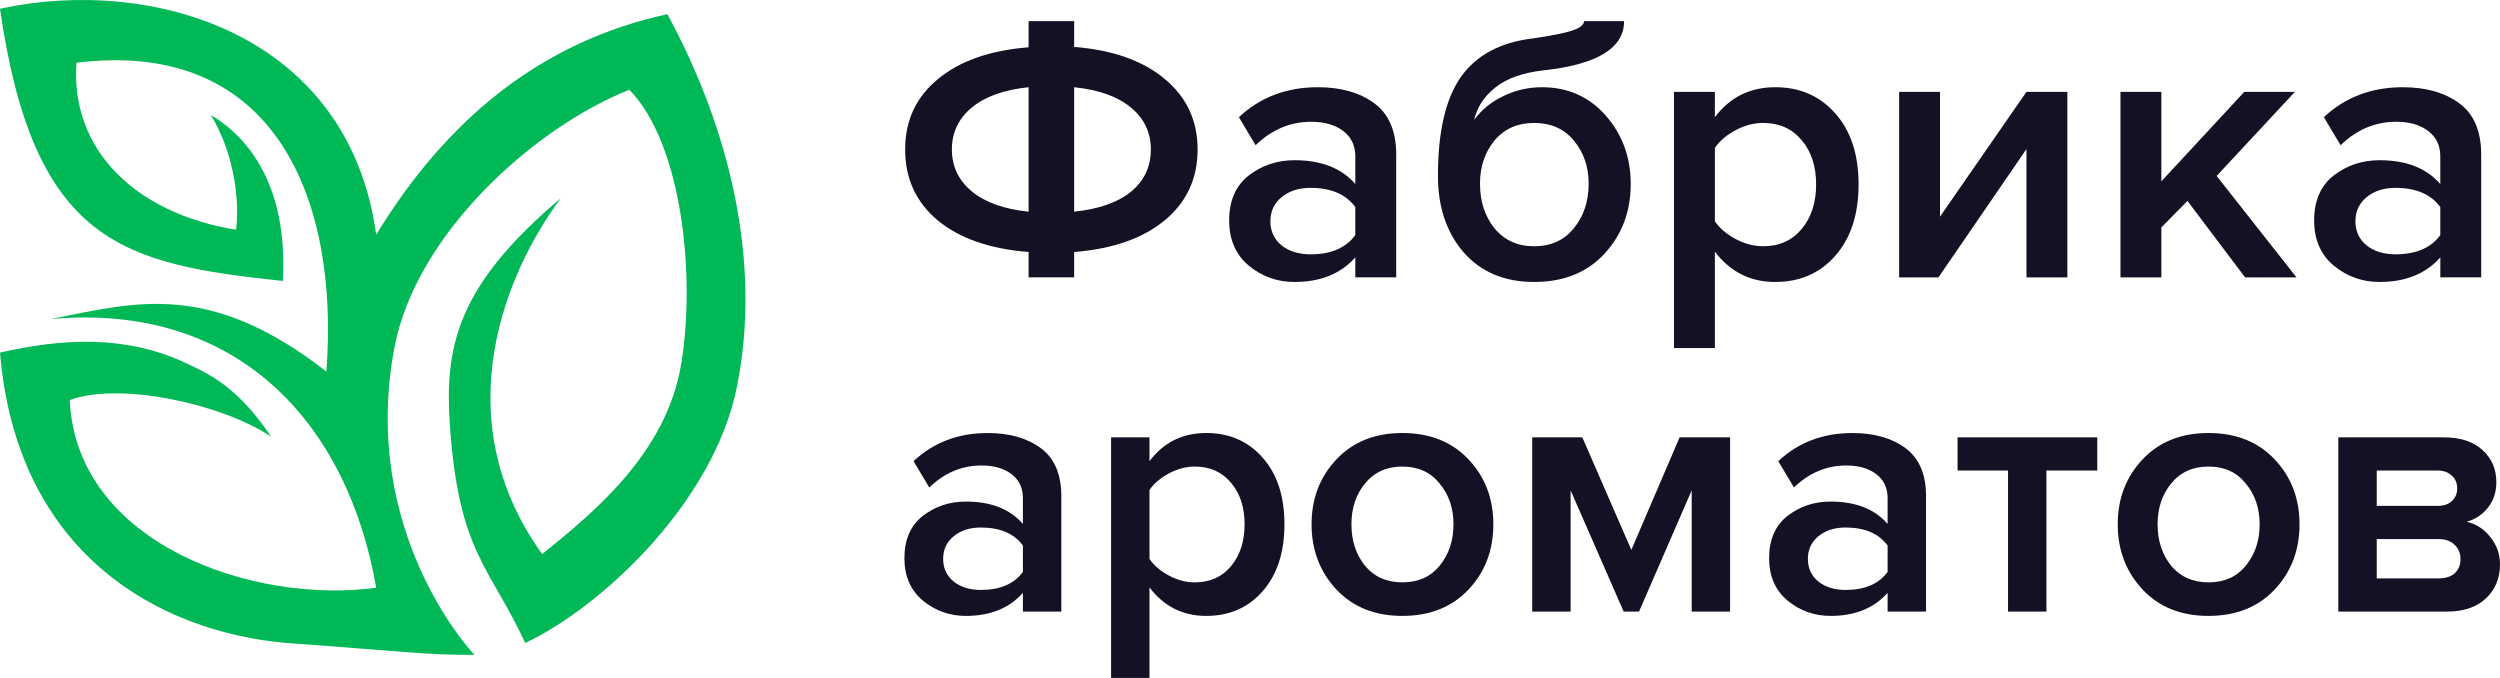
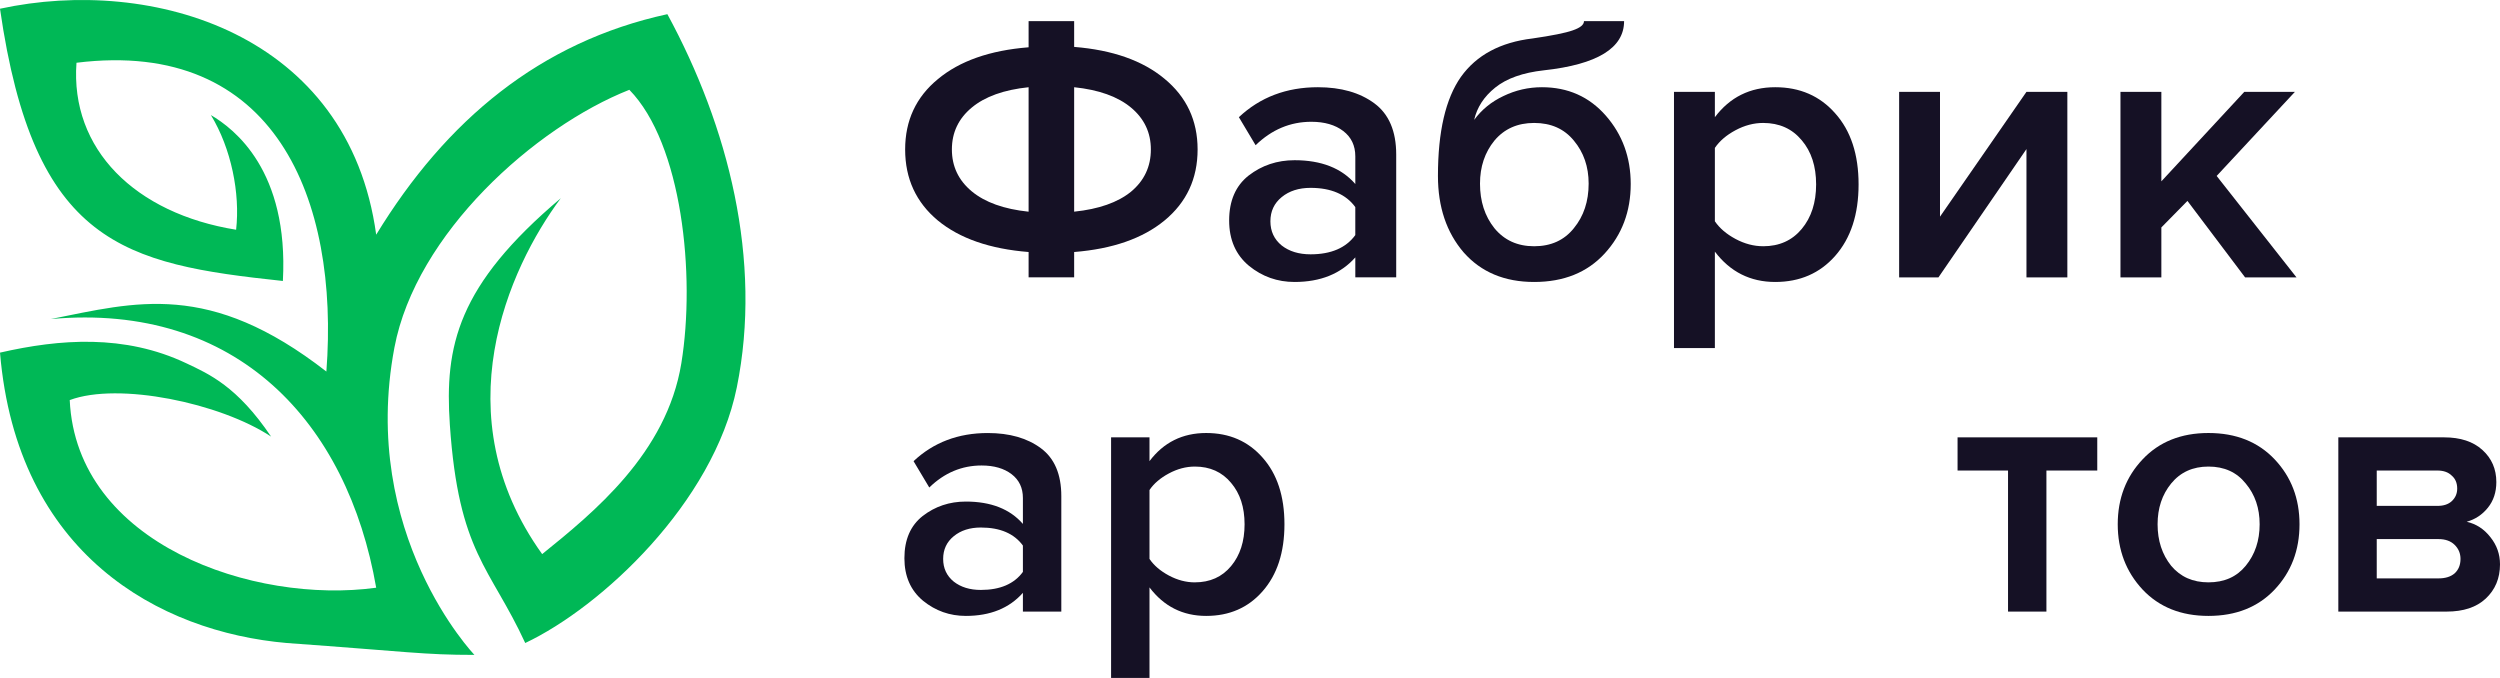
<svg xmlns="http://www.w3.org/2000/svg" width="118" height="32" viewBox="0 0 118 32" fill="none">
  <path d="M50.7 13.091H48.55V11.895C46.724 11.75 45.296 11.254 44.267 10.408C43.237 9.55 42.723 8.432 42.723 7.054C42.723 5.688 43.237 4.582 44.267 3.736C45.296 2.878 46.724 2.377 48.55 2.232V0.999H50.7V2.214C52.513 2.359 53.935 2.86 54.965 3.718C56.006 4.576 56.527 5.688 56.527 7.054C56.527 8.432 56.006 9.55 54.965 10.408C53.935 11.255 52.513 11.75 50.7 11.895V13.091ZM54.321 7.054C54.321 6.257 54.008 5.597 53.384 5.078C52.759 4.558 51.864 4.238 50.7 4.117V9.991C51.864 9.87 52.759 9.556 53.384 9.048C54.008 8.529 54.321 7.864 54.321 7.054V7.054ZM45.866 5.078C45.241 5.597 44.929 6.256 44.929 7.054C44.929 7.852 45.241 8.511 45.866 9.031C46.491 9.55 47.385 9.87 48.55 9.992V4.117C47.385 4.238 46.49 4.558 45.866 5.078V5.078Z" fill="#151125" />
  <path d="M65.901 13.091H63.971V12.149C63.284 12.922 62.329 13.309 61.103 13.309C60.294 13.309 59.577 13.056 58.953 12.548C58.328 12.028 58.016 11.315 58.016 10.408C58.016 9.478 58.322 8.771 58.934 8.287C59.559 7.804 60.282 7.562 61.104 7.562C62.365 7.562 63.322 7.937 63.971 8.686V7.38C63.971 6.873 63.781 6.474 63.401 6.184C63.021 5.894 62.519 5.748 61.894 5.748C60.901 5.748 60.025 6.117 59.265 6.854L58.475 5.531C59.479 4.588 60.724 4.117 62.206 4.117C63.296 4.117 64.185 4.371 64.871 4.878C65.557 5.386 65.901 6.19 65.901 7.29V13.091ZM61.857 12.004C62.825 12.004 63.53 11.701 63.97 11.097V9.774C63.53 9.17 62.825 8.867 61.857 8.867C61.305 8.867 60.852 9.012 60.496 9.303C60.141 9.593 59.963 9.973 59.963 10.445C59.963 10.916 60.141 11.297 60.496 11.587C60.852 11.865 61.305 12.004 61.857 12.004V12.004Z" fill="#151125" />
  <path d="M72.411 11.623C73.207 11.623 73.832 11.339 74.286 10.771C74.752 10.203 74.984 9.502 74.984 8.668C74.984 7.87 74.751 7.193 74.286 6.637C73.832 6.081 73.207 5.803 72.411 5.803C71.627 5.803 71.002 6.081 70.536 6.637C70.083 7.193 69.856 7.87 69.856 8.668C69.856 9.502 70.083 10.203 70.536 10.771C71.002 11.339 71.627 11.623 72.411 11.623ZM75.738 11.968C74.917 12.862 73.808 13.309 72.411 13.309C71.014 13.309 69.905 12.844 69.084 11.913C68.275 10.971 67.871 9.768 67.871 8.305C67.871 6.215 68.233 4.655 68.956 3.628C69.691 2.6 70.818 1.996 72.338 1.815C73.257 1.682 73.888 1.555 74.231 1.434C74.586 1.313 74.764 1.168 74.764 0.999H76.657C76.657 2.268 75.395 3.042 72.871 3.319C71.878 3.429 71.113 3.7 70.573 4.135C70.046 4.558 69.715 5.066 69.581 5.658C69.936 5.174 70.396 4.8 70.96 4.534C71.535 4.256 72.142 4.117 72.779 4.117C74.005 4.117 75.01 4.564 75.794 5.458C76.578 6.353 76.97 7.429 76.97 8.686C76.97 9.979 76.559 11.073 75.739 11.967L75.738 11.968Z" fill="#151125" />
  <path d="M83.79 13.309C82.615 13.309 81.665 12.832 80.942 11.877V16.428H79.012V4.335H80.942V5.531C81.652 4.588 82.602 4.117 83.79 4.117C84.955 4.117 85.899 4.528 86.622 5.35C87.357 6.171 87.725 7.29 87.725 8.704C87.725 10.118 87.357 11.242 86.622 12.076C85.899 12.898 84.955 13.309 83.79 13.309V13.309ZM83.221 11.623C83.981 11.623 84.588 11.351 85.041 10.807C85.494 10.263 85.721 9.562 85.721 8.704C85.721 7.846 85.494 7.151 85.041 6.619C84.588 6.075 83.981 5.803 83.221 5.803C82.78 5.803 82.344 5.918 81.916 6.147C81.487 6.377 81.162 6.655 80.942 6.981V10.444C81.162 10.77 81.487 11.048 81.916 11.278C82.344 11.507 82.78 11.622 83.221 11.622V11.623Z" fill="#151125" />
  <path d="M91.495 13.092H89.639V4.335H91.568V10.227L95.649 4.335H97.579V13.092H95.649V7.036L91.495 13.092Z" fill="#151125" />
  <path d="M108.394 13.092H105.968L103.247 9.483L102.016 10.735V13.092H100.086V4.335H102.016V8.559L105.931 4.335H108.32L104.626 8.305L108.394 13.092Z" fill="#151125" />
-   <path d="M117.112 13.091H115.183V12.149C114.496 12.922 113.541 13.309 112.315 13.309C111.507 13.309 110.789 13.056 110.165 12.548C109.54 12.028 109.227 11.315 109.227 10.408C109.227 9.478 109.533 8.771 110.145 8.287C110.77 7.804 111.494 7.562 112.315 7.562C113.577 7.562 114.533 7.937 115.182 8.686V7.38C115.182 6.873 114.993 6.474 114.613 6.184C114.233 5.894 113.731 5.748 113.105 5.748C112.113 5.748 111.237 6.117 110.476 6.854L109.687 5.531C110.691 4.588 111.936 4.117 113.418 4.117C114.508 4.117 115.397 4.371 116.083 4.878C116.769 5.386 117.112 6.19 117.112 7.29V13.091H117.112ZM113.068 12.004C114.037 12.004 114.741 11.701 115.182 11.097V9.774C114.741 9.17 114.037 8.867 113.068 8.867C112.517 8.867 112.064 9.012 111.708 9.303C111.353 9.593 111.176 9.973 111.176 10.445C111.176 10.916 111.353 11.297 111.708 11.587C112.063 11.865 112.517 12.004 113.068 12.004V12.004Z" fill="#151125" />
  <path d="M50.093 28.867H48.281V27.982C47.636 28.708 46.739 29.071 45.588 29.071C44.828 29.071 44.155 28.833 43.568 28.356C42.981 27.868 42.688 27.198 42.688 26.347C42.688 25.473 42.975 24.809 43.551 24.355C44.138 23.901 44.817 23.674 45.588 23.674C46.773 23.674 47.67 24.026 48.281 24.729V23.504C48.281 23.026 48.102 22.652 47.746 22.38C47.389 22.108 46.917 21.971 46.331 21.971C45.398 21.971 44.575 22.317 43.862 23.01L43.12 21.767C44.063 20.881 45.231 20.439 46.624 20.439C47.648 20.439 48.483 20.677 49.127 21.154C49.772 21.631 50.094 22.385 50.094 23.418V28.867L50.093 28.867ZM46.296 27.845C47.205 27.845 47.867 27.561 48.281 26.994V25.75C47.867 25.183 47.205 24.899 46.296 24.899C45.778 24.899 45.352 25.035 45.018 25.308C44.684 25.58 44.517 25.938 44.517 26.381C44.517 26.823 44.684 27.181 45.018 27.453C45.352 27.714 45.778 27.845 46.296 27.845V27.845Z" fill="#151125" />
  <path d="M56.932 29.071C55.827 29.071 54.935 28.623 54.256 27.726V32H52.443V20.642H54.256V21.766C54.923 20.881 55.815 20.438 56.932 20.438C58.025 20.438 58.911 20.824 59.59 21.595C60.281 22.368 60.626 23.418 60.626 24.745C60.626 26.074 60.281 27.13 59.59 27.913C58.911 28.685 58.025 29.071 56.932 29.071V29.071ZM56.397 27.487C57.11 27.487 57.68 27.233 58.105 26.722C58.532 26.211 58.744 25.552 58.744 24.746C58.744 23.94 58.531 23.288 58.105 22.789C57.68 22.278 57.11 22.022 56.397 22.022C55.982 22.022 55.574 22.13 55.171 22.346C54.768 22.561 54.463 22.822 54.256 23.129V26.381C54.463 26.688 54.768 26.949 55.171 27.165C55.574 27.38 55.982 27.488 56.397 27.488V27.487Z" fill="#151125" />
-   <path d="M66.188 29.071C64.899 29.071 63.863 28.656 63.08 27.828C62.298 26.988 61.906 25.96 61.906 24.746C61.906 23.531 62.298 22.51 63.08 21.681C63.863 20.853 64.899 20.438 66.188 20.438C67.488 20.438 68.53 20.853 69.312 21.681C70.095 22.509 70.486 23.531 70.486 24.746C70.486 25.972 70.094 27 69.312 27.828C68.53 28.656 67.488 29.071 66.188 29.071ZM66.188 27.487C66.936 27.487 67.523 27.226 67.949 26.704C68.386 26.171 68.605 25.518 68.605 24.746C68.605 23.985 68.386 23.344 67.949 22.822C67.523 22.289 66.936 22.022 66.188 22.022C65.451 22.022 64.864 22.288 64.427 22.822C64.001 23.344 63.788 23.985 63.788 24.746C63.788 25.518 64.001 26.171 64.427 26.704C64.864 27.226 65.451 27.487 66.188 27.487Z" fill="#151125" />
-   <path d="M81.66 28.867H79.848V23.145L77.362 28.867H76.637L74.133 23.145V28.867H72.32V20.643H74.686L76.999 25.955L79.278 20.643H81.66V28.867Z" fill="#151125" />
-   <path d="M90.908 28.867H89.095V27.982C88.451 28.708 87.553 29.071 86.402 29.071C85.642 29.071 84.969 28.833 84.382 28.356C83.796 27.868 83.502 27.198 83.502 26.347C83.502 25.473 83.79 24.809 84.365 24.355C84.952 23.901 85.631 23.674 86.402 23.674C87.588 23.674 88.485 24.026 89.095 24.729V23.504C89.095 23.026 88.917 22.652 88.56 22.38C88.203 22.108 87.732 21.971 87.145 21.971C86.213 21.971 85.39 22.317 84.676 23.01L83.934 21.767C84.877 20.881 86.046 20.439 87.438 20.439C88.463 20.439 89.297 20.677 89.942 21.154C90.586 21.631 90.909 22.385 90.909 23.418V28.867L90.908 28.867ZM87.11 27.845C88.019 27.845 88.681 27.561 89.095 26.994V25.75C88.681 25.183 88.019 24.899 87.11 24.899C86.592 24.899 86.166 25.035 85.832 25.308C85.499 25.58 85.332 25.938 85.332 26.381C85.332 26.823 85.499 27.181 85.832 27.453C86.166 27.714 86.592 27.845 87.11 27.845V27.845Z" fill="#151125" />
  <path d="M96.591 28.867H94.779V22.209H92.397V20.643H98.991V22.209H96.591V28.867Z" fill="#151125" />
  <path d="M104.238 29.071C102.949 29.071 101.913 28.656 101.131 27.828C100.348 26.988 99.957 25.96 99.957 24.746C99.957 23.531 100.348 22.51 101.131 21.681C101.913 20.853 102.95 20.438 104.238 20.438C105.539 20.438 106.579 20.853 107.363 21.681C108.146 22.509 108.537 23.531 108.537 24.746C108.537 25.972 108.145 27 107.363 27.828C106.579 28.656 105.539 29.071 104.238 29.071ZM104.238 27.487C104.987 27.487 105.573 27.226 105.999 26.704C106.436 26.171 106.655 25.518 106.655 24.746C106.655 23.985 106.437 23.344 105.999 22.822C105.573 22.289 104.987 22.022 104.238 22.022C103.502 22.022 102.914 22.288 102.478 22.822C102.052 23.344 101.838 23.985 101.838 24.746C101.838 25.518 102.052 26.171 102.478 26.704C102.914 27.226 103.502 27.487 104.238 27.487Z" fill="#151125" />
  <path d="M115.479 28.867H110.369V20.643H115.359C116.13 20.643 116.734 20.841 117.171 21.239C117.609 21.636 117.827 22.141 117.827 22.754C117.827 23.23 117.694 23.634 117.429 23.963C117.165 24.292 116.831 24.514 116.428 24.627C116.877 24.729 117.252 24.973 117.551 25.359C117.85 25.734 118 26.16 118 26.637C118 27.295 117.775 27.834 117.326 28.254C116.889 28.663 116.274 28.867 115.479 28.867V28.867ZM115.099 27.3C115.421 27.3 115.675 27.221 115.859 27.062C116.044 26.892 116.136 26.665 116.136 26.381C116.136 26.12 116.044 25.899 115.859 25.717C115.675 25.536 115.421 25.445 115.099 25.445H112.182V27.301H115.099V27.3ZM115.048 23.878C115.335 23.878 115.559 23.805 115.721 23.657C115.894 23.497 115.98 23.299 115.98 23.061C115.98 22.8 115.894 22.595 115.721 22.448C115.56 22.289 115.335 22.209 115.048 22.209H112.182V23.878H115.048Z" fill="#151125" />
  <path fill-rule="evenodd" clip-rule="evenodd" d="M22.392 30.909C22.392 30.909 16.95 25.225 18.616 16.408C19.633 11.022 25.241 6.003 29.705 4.238C32.189 6.777 32.838 12.988 32.159 17.147C31.466 21.394 28.019 24.193 25.59 26.154C20.887 19.604 23.991 12.681 26.47 9.355C21.592 13.473 20.978 16.326 21.233 20.052C21.647 26.11 23.132 26.753 24.791 30.35C28.387 28.65 33.67 23.737 34.777 18.286C35.995 12.288 34.375 5.963 31.5 0.669C25.502 1.974 21.058 5.667 17.756 11.077C16.459 1.583 7.197 -1.148 0 0.412C1.599 11.533 5.836 12.462 13.352 13.262C13.634 8.055 11.06 6.082 9.954 5.431C10.915 7.007 11.339 9.126 11.145 10.844C6.372 10.074 3.309 7.041 3.61 2.962C12.991 1.798 16.024 9.409 15.405 17.537C9.869 13.23 6.397 14.266 2.398 15.059C11.195 14.266 16.404 19.948 17.756 27.74C11.995 28.532 3.61 25.696 3.291 18.884C5.598 18.021 10.396 19.022 12.795 20.607C11.195 18.23 9.857 17.65 8.797 17.148C5.879 15.765 2.822 15.998 0 16.644C0.8 26.155 7.506 29.826 13.545 30.351C19.262 30.761 19.993 30.911 22.391 30.911L22.392 30.909Z" fill="#00B856" />
</svg>